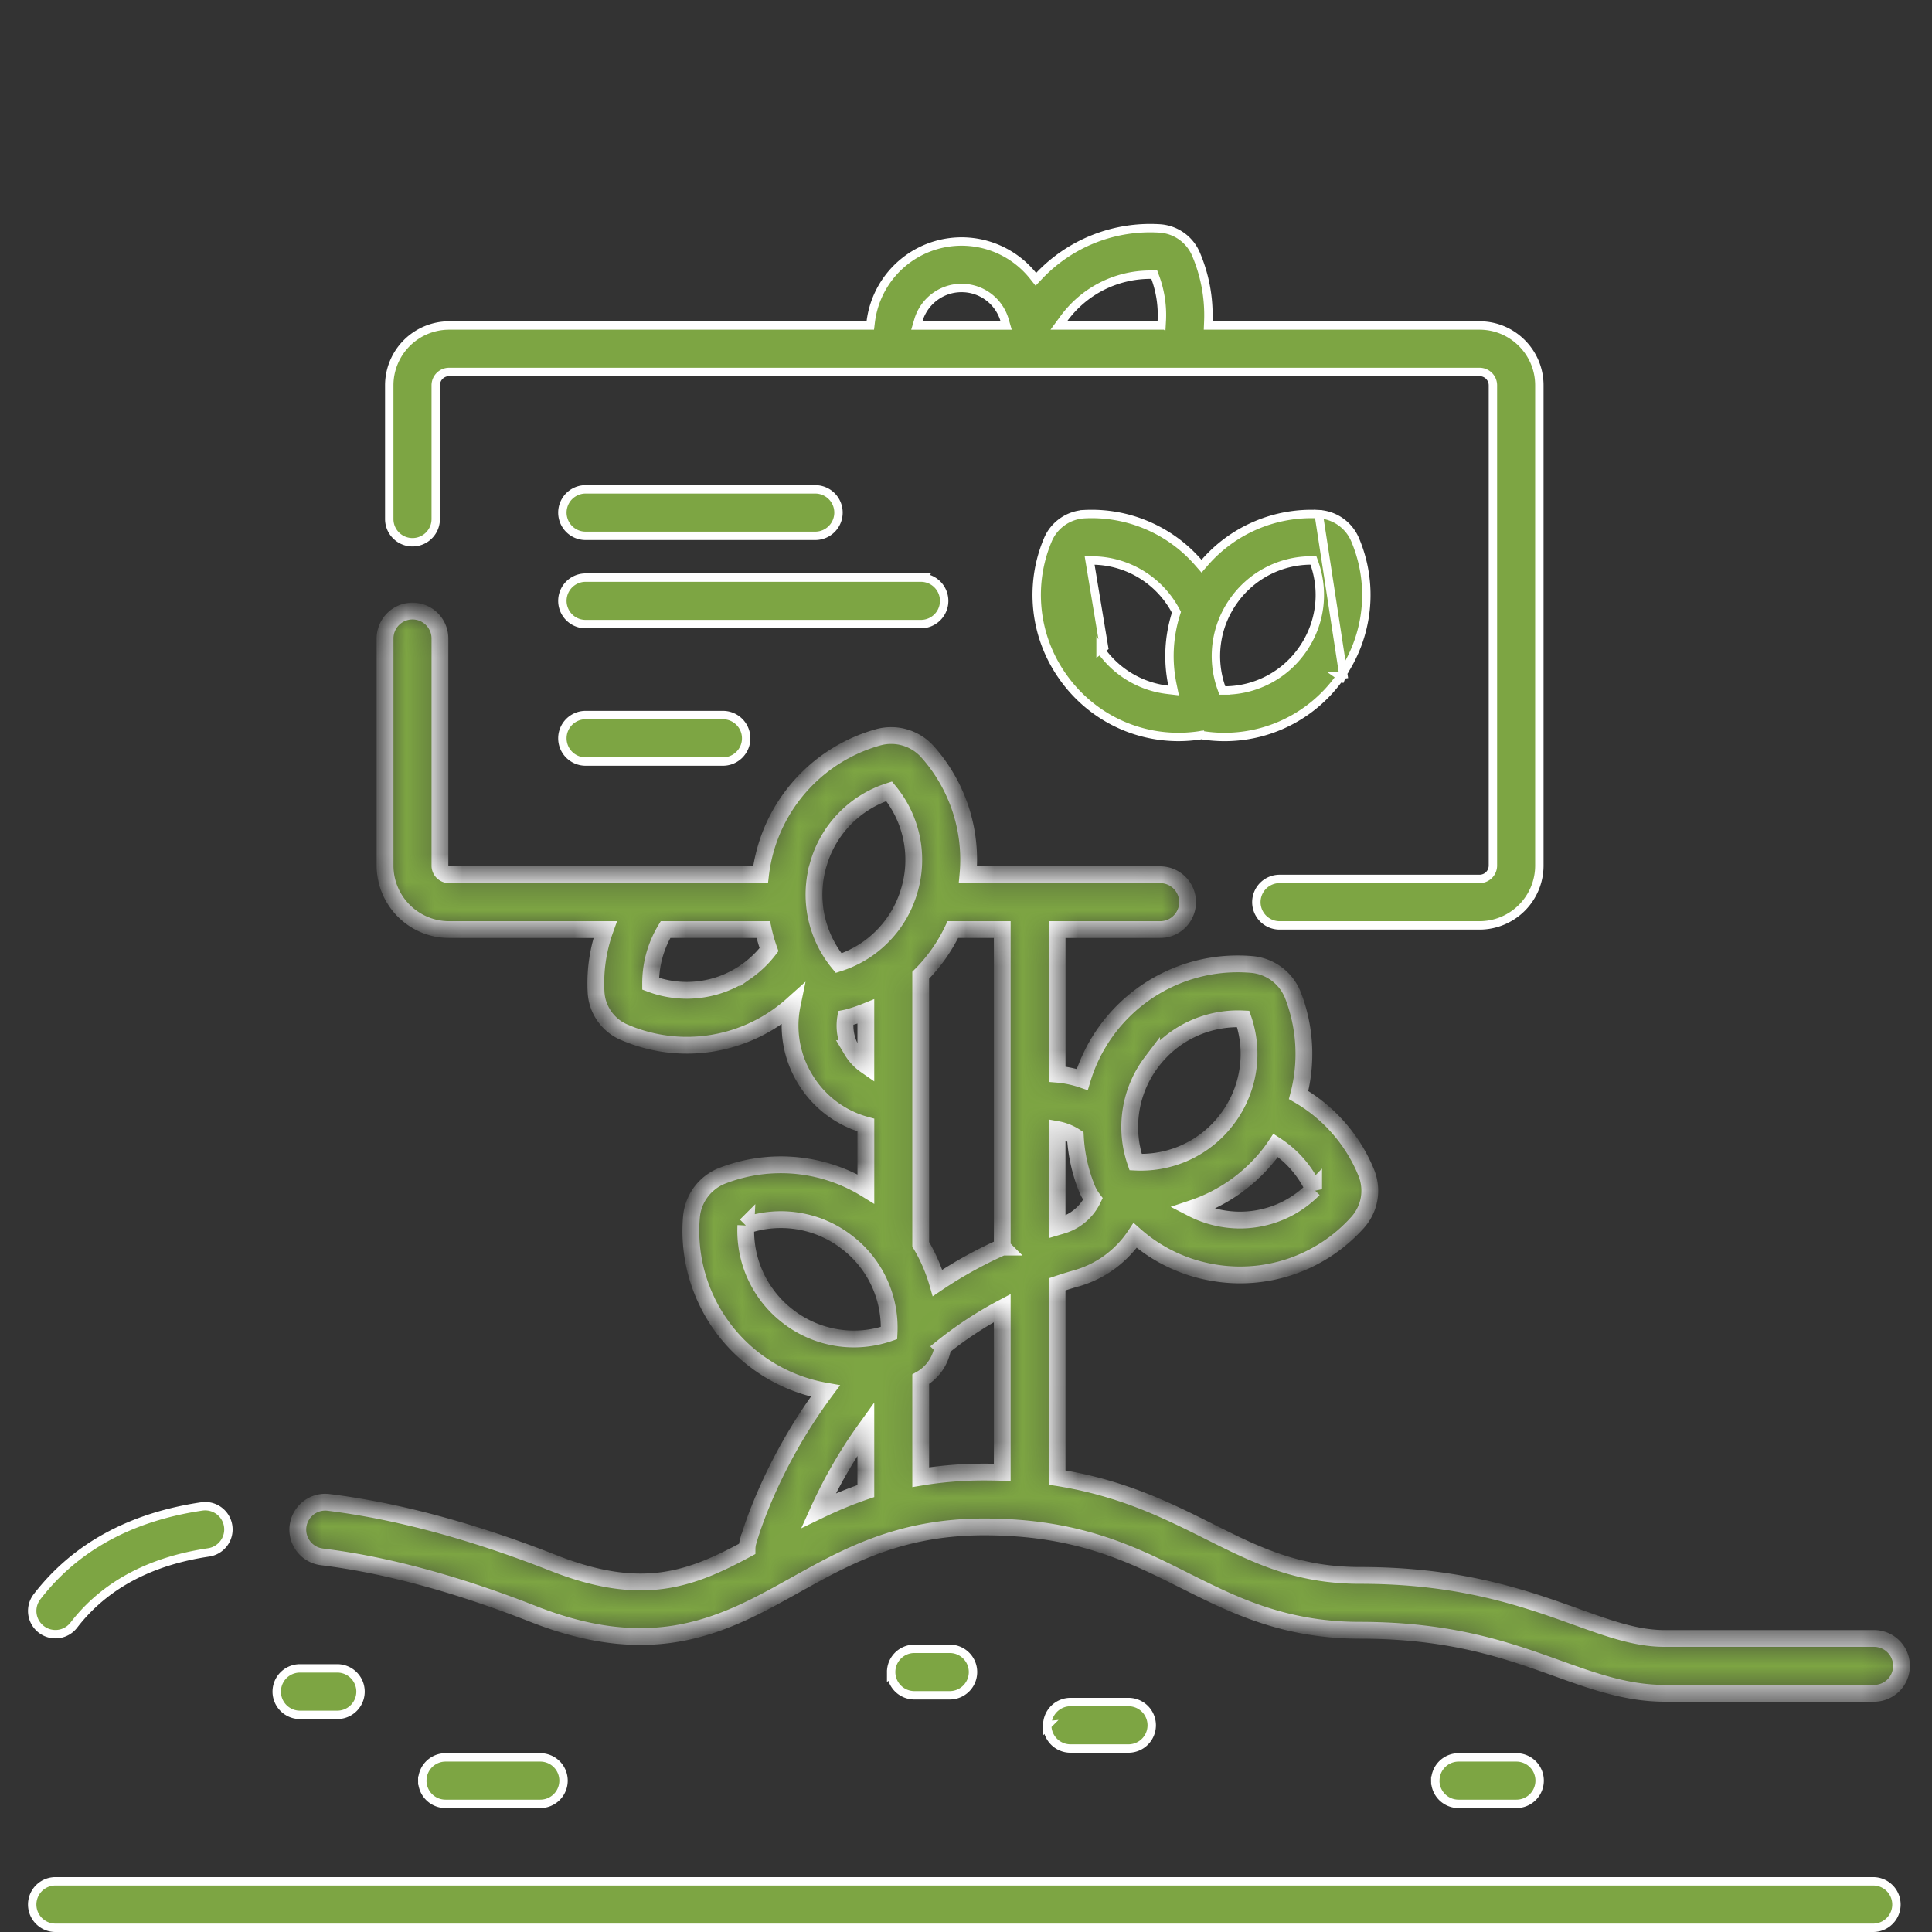
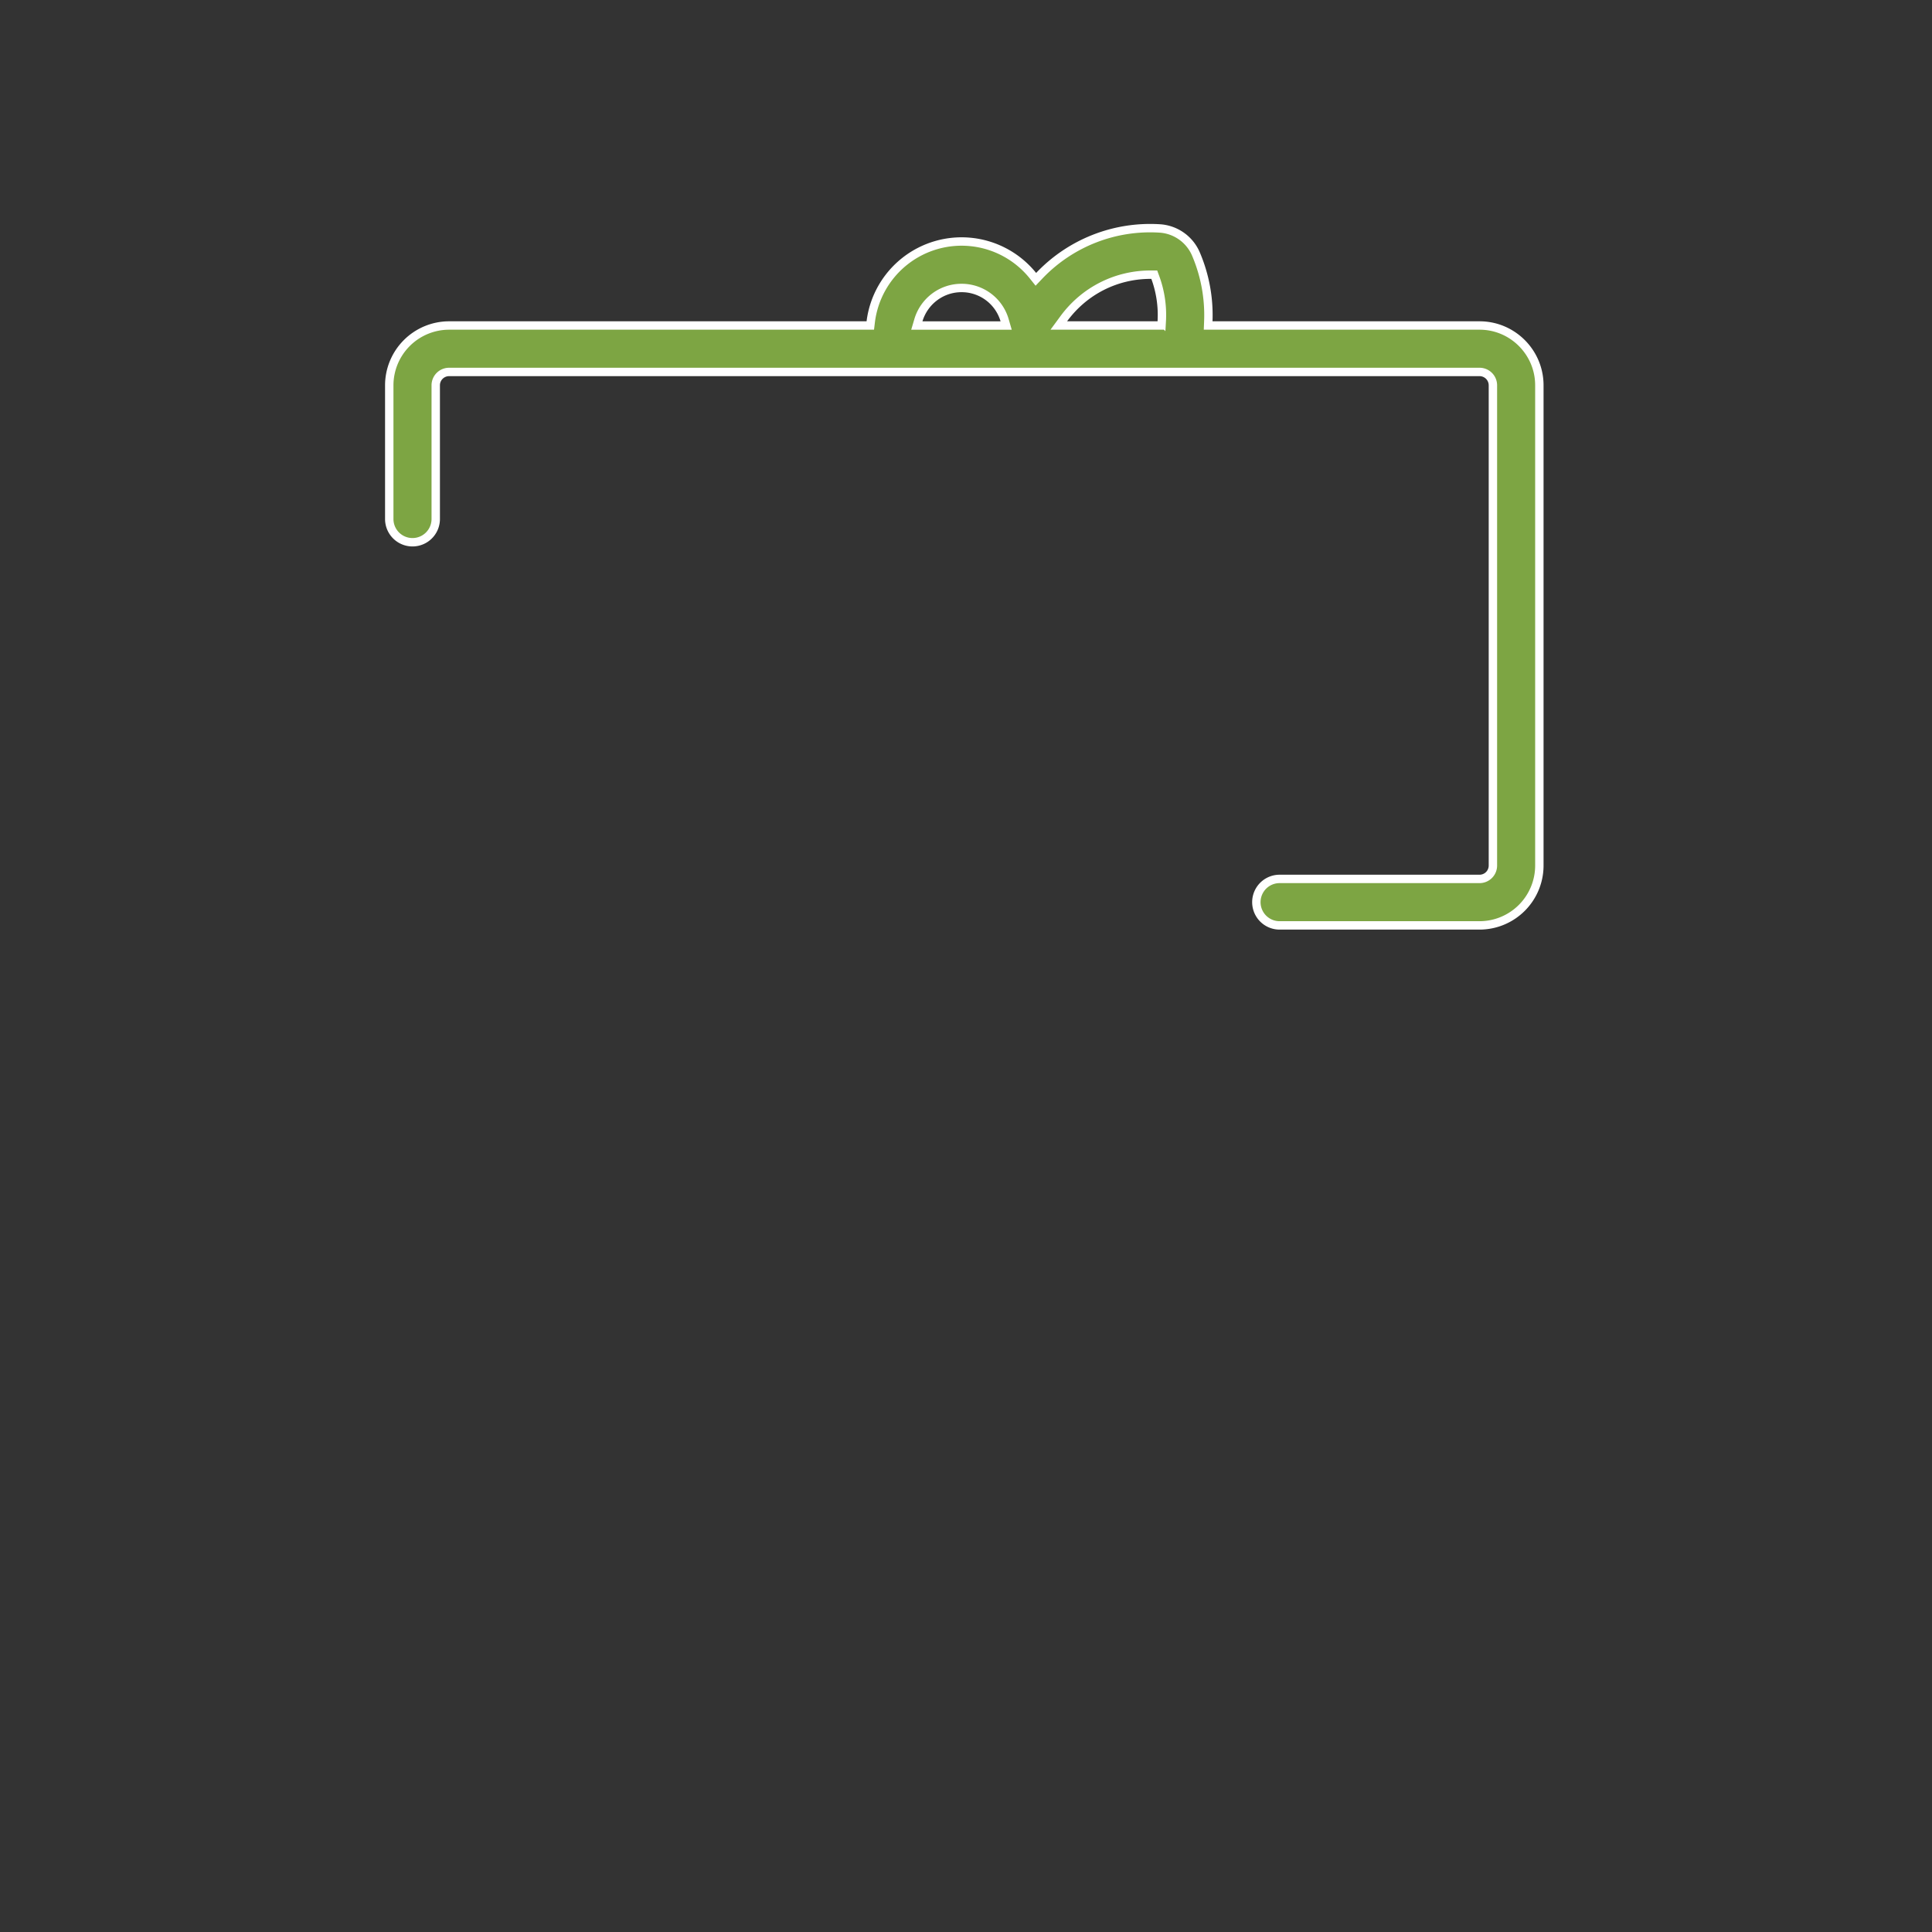
<svg xmlns="http://www.w3.org/2000/svg" width="69" height="69" viewBox="0 0 69 69" fill="none">
  <rect x="0" y="0" width="69" height="69" fill="#333333" stroke="none" />
  <path d="m43.154 11.47-.006.155h9.694c1.177 0 2.135.959 2.135 2.136v17.153a2.139 2.139 0 0 1-2.135 2.136H45.7a.83.83 0 1 1 0-1.66h7.142a.477.477 0 0 0 .476-.476V13.76a.477.477 0 0 0-.476-.476H16.039a.477.477 0 0 0-.477.476v4.776a.83.83 0 0 1-1.66 0v-4.775a2.14 2.14 0 0 1 2.137-2.136h15.043l.016-.132a3.27 3.27 0 0 1 5.79-1.651l.107.134.118-.124a5.462 5.462 0 0 1 4.31-1.693 1.51 1.51 0 0 1 1.283.899 5.55 5.55 0 0 1 .448 2.41ZM41.26 9.908l-.036-.098h-.134c-1.23 0-2.37.578-3.101 1.577l-.175.238h3.669l.008-.14a3.89 3.89 0 0 0-.231-1.577Zm-5.526 1.718h.2l-.056-.193a1.597 1.597 0 0 0-1.539-1.148c-.726 0-1.34.485-1.538 1.148l-.057.193h2.99Z" fill="#7DA543" stroke="#fff" stroke-width=".3" />
  <mask id="a" fill="#fff">
-     <path d="M11.495 55.602c2.28.28 4.82.968 7.553 2.042 4.395 1.729 6.906.328 9.335-1.026 1.84-1.025 3.742-2.086 6.764-2.086 3.339 0 5.275.97 7.148 1.909 1.749.876 3.557 1.783 6.274 1.783 3.268 0 5.284.724 7.062 1.363 1.272.457 2.473.888 3.823.888H66.9a.98.98 0 1 0 0-1.959h-7.446c-1.008 0-1.958-.341-3.16-.773-1.834-.659-4.116-1.479-7.725-1.479-2.253 0-3.71-.73-5.396-1.575-1.48-.74-3.106-1.556-5.42-1.92V45.87c.228-.077.458-.15.69-.215a3.749 3.749 0 0 0 2.098-1.532 5.618 5.618 0 0 0 2.757 1.322 5.63 5.63 0 0 0 5.18-1.777c.444-.49.565-1.176.316-1.79a5.684 5.684 0 0 0-2.415-2.77 5.804 5.804 0 0 0-.199-3.556 1.742 1.742 0 0 0-1.475-1.107 5.798 5.798 0 0 0-6.053 4.107 3.728 3.728 0 0 0-.898-.188V33.2h3.68a.98.98 0 1 0 0-1.96H34.57a5.792 5.792 0 0 0-1.44-4.387 1.743 1.743 0 0 0-1.77-.52 5.8 5.8 0 0 0-4.198 4.907H16.039a.327.327 0 0 1-.327-.326v-8.111a.98.98 0 1 0-1.96 0v8.11A2.289 2.289 0 0 0 16.04 33.2h5.572a5.672 5.672 0 0 0-.323 2.248c.036.613.424 1.167.988 1.411a5.636 5.636 0 0 0 6.015-.968 3.65 3.65 0 0 0 .451 2.627 3.65 3.65 0 0 0 2.181 1.662v2.28a5.79 5.79 0 0 0-5.122-.472 1.742 1.742 0 0 0-1.107 1.475 5.801 5.801 0 0 0 2.308 5.145 5.82 5.82 0 0 0 2.474 1.072c-2.025 2.723-2.73 5.273-2.765 5.401a.976.976 0 0 0-.032.24c-2.04 1.102-3.76 1.74-6.914.5-2.886-1.135-5.587-1.863-8.03-2.164a.979.979 0 1 0-.24 1.945Zm19.428-2.35c-.606.206-1.166.445-1.694.7.369-.816.918-1.855 1.694-2.931v2.23Zm4.871-.668c-.21-.007-.426-.011-.647-.011-.821 0-1.571.068-2.264.184v-3.499c.425-.24.717-.662.79-1.15a13.473 13.473 0 0 1 2.121-1.392v5.868ZM46.915 42.47a3.682 3.682 0 0 1-3.277 1.046 3.717 3.717 0 0 1-1.058-.356 5.845 5.845 0 0 0 2.818-2.022 5.8 5.8 0 0 0 .163-.233 3.71 3.71 0 0 1 1.354 1.566Zm-5.788-4.54a3.856 3.856 0 0 1 3.272-1.54 3.847 3.847 0 0 1-.568 3.57 3.845 3.845 0 0 1-3.273 1.544 3.84 3.84 0 0 1 .569-3.574Zm-2.721 2.67a5.8 5.8 0 0 0 .413 1.846c.055.136.128.262.214.375a1.784 1.784 0 0 1-1.125.95l-.155.046V40.34c.234.042.455.13.653.26Zm-2.612 3.939a15.33 15.33 0 0 0-2.311 1.28 5.892 5.892 0 0 0-.6-1.38v-9.61c.47-.47.86-1.021 1.148-1.63h1.763v11.34ZM29.231 30.85a3.85 3.85 0 0 1 2.524-2.59 3.847 3.847 0 0 1 .72 3.544 3.838 3.838 0 0 1-2.523 2.593 3.84 3.84 0 0 1-.72-3.547Zm-2.581 3.845a3.68 3.68 0 0 1-3.413.439 3.712 3.712 0 0 1 .532-1.935h3.49c.053.243.122.482.206.717-.228.298-.501.56-.815.78Zm3.774 2.817a1.71 1.71 0 0 1-.224-1.151l.035-.007a5.6 5.6 0 0 0 .688-.228v1.922a1.73 1.73 0 0 1-.5-.536Zm-3.786 6.256a3.847 3.847 0 0 1 3.571.569 3.837 3.837 0 0 1 1.543 3.272 3.84 3.84 0 0 1-3.574-.568 3.85 3.85 0 0 1-1.54-3.273Z" />
-   </mask>
-   <path d="M11.495 55.602c2.28.28 4.82.968 7.553 2.042 4.395 1.729 6.906.328 9.335-1.026 1.84-1.025 3.742-2.086 6.764-2.086 3.339 0 5.275.97 7.148 1.909 1.749.876 3.557 1.783 6.274 1.783 3.268 0 5.284.724 7.062 1.363 1.272.457 2.473.888 3.823.888H66.9a.98.98 0 1 0 0-1.959h-7.446c-1.008 0-1.958-.341-3.16-.773-1.834-.659-4.116-1.479-7.725-1.479-2.253 0-3.71-.73-5.396-1.575-1.48-.74-3.106-1.556-5.42-1.92V45.87c.228-.077.458-.15.69-.215a3.749 3.749 0 0 0 2.098-1.532 5.618 5.618 0 0 0 2.757 1.322 5.63 5.63 0 0 0 5.18-1.777c.444-.49.565-1.176.316-1.79a5.684 5.684 0 0 0-2.415-2.77 5.804 5.804 0 0 0-.199-3.556 1.742 1.742 0 0 0-1.475-1.107 5.798 5.798 0 0 0-6.053 4.107 3.728 3.728 0 0 0-.898-.188V33.2h3.68a.98.98 0 1 0 0-1.96H34.57a5.792 5.792 0 0 0-1.44-4.387 1.743 1.743 0 0 0-1.77-.52 5.8 5.8 0 0 0-4.198 4.907H16.039a.327.327 0 0 1-.327-.326v-8.111a.98.98 0 1 0-1.96 0v8.11A2.289 2.289 0 0 0 16.04 33.2h5.572a5.672 5.672 0 0 0-.323 2.248c.036.613.424 1.167.988 1.411a5.636 5.636 0 0 0 6.015-.968 3.65 3.65 0 0 0 .451 2.627 3.65 3.65 0 0 0 2.181 1.662v2.28a5.79 5.79 0 0 0-5.122-.472 1.742 1.742 0 0 0-1.107 1.475 5.801 5.801 0 0 0 2.308 5.145 5.82 5.82 0 0 0 2.474 1.072c-2.025 2.723-2.73 5.273-2.765 5.401a.976.976 0 0 0-.032.24c-2.04 1.102-3.76 1.74-6.914.5-2.886-1.135-5.587-1.863-8.03-2.164a.979.979 0 1 0-.24 1.945Zm19.428-2.35c-.606.206-1.166.445-1.694.7.369-.816.918-1.855 1.694-2.931v2.23Zm4.871-.668c-.21-.007-.426-.011-.647-.011-.821 0-1.571.068-2.264.184v-3.499c.425-.24.717-.662.79-1.15a13.473 13.473 0 0 1 2.121-1.392v5.868ZM46.915 42.47a3.682 3.682 0 0 1-3.277 1.046 3.717 3.717 0 0 1-1.058-.356 5.845 5.845 0 0 0 2.818-2.022 5.8 5.8 0 0 0 .163-.233 3.71 3.71 0 0 1 1.354 1.566Zm-5.788-4.54a3.856 3.856 0 0 1 3.272-1.54 3.847 3.847 0 0 1-.568 3.57 3.845 3.845 0 0 1-3.273 1.544 3.84 3.84 0 0 1 .569-3.574Zm-2.721 2.67a5.8 5.8 0 0 0 .413 1.846c.055.136.128.262.214.375a1.784 1.784 0 0 1-1.125.95l-.155.046V40.34c.234.042.455.13.653.26Zm-2.612 3.939a15.33 15.33 0 0 0-2.311 1.28 5.892 5.892 0 0 0-.6-1.38v-9.61c.47-.47.86-1.021 1.148-1.63h1.763v11.34ZM29.231 30.85a3.85 3.85 0 0 1 2.524-2.59 3.847 3.847 0 0 1 .72 3.544 3.838 3.838 0 0 1-2.523 2.593 3.84 3.84 0 0 1-.72-3.547Zm-2.581 3.845a3.68 3.68 0 0 1-3.413.439 3.712 3.712 0 0 1 .532-1.935h3.49c.053.243.122.482.206.717-.228.298-.501.56-.815.78Zm3.774 2.817a1.71 1.71 0 0 1-.224-1.151l.035-.007a5.6 5.6 0 0 0 .688-.228v1.922a1.73 1.73 0 0 1-.5-.536Zm-3.786 6.256a3.847 3.847 0 0 1 3.571.569 3.837 3.837 0 0 1 1.543 3.272 3.84 3.84 0 0 1-3.574-.568 3.85 3.85 0 0 1-1.54-3.273Z" fill="#7DA543" stroke="#fff" stroke-width=".6" mask="url(#a)" />
-   <path d="M1.473 58.19a.83.83 0 0 1-.15-1.164c1.359-1.765 3.341-2.854 5.906-3.228a.83.83 0 0 1 .24 1.642c-2.107.308-3.738 1.178-4.832 2.599a.828.828 0 0 1-1.164.151Zm.507 9H66.9a.83.83 0 1 1 0 1.66H1.98a.83.83 0 1 1 0-1.66Zm29.847-7.474a.83.83 0 0 1 .83-.83h1.263a.83.83 0 1 1 0 1.66h-1.263a.83.83 0 0 1-.83-.83Zm5.575 1.901a.83.83 0 0 1 .83-.83h2.071a.83.83 0 1 1 0 1.66h-2.072a.83.83 0 0 1-.83-.83Zm-25.356-.372h-1.333a.83.83 0 1 1 0-1.66h1.333a.83.83 0 1 1 0 1.66Zm39.216 2.349a.83.83 0 0 1 .83-.83h2.065a.83.83 0 1 1 0 1.66H52.09a.83.83 0 0 1-.83-.83Zm-36.179 0a.83.83 0 0 1 .83-.83h3.383a.83.83 0 1 1 0 1.66h-3.384a.83.83 0 0 1-.83-.83ZM48 24.24l-.123-.086a5.046 5.046 0 0 0 .518-4.882 1.498 1.498 0 0 0-1.298-.909l.902 5.877Zm0 0-.123-.086a5.044 5.044 0 0 1-4.891 2.111.632.632 0 0 0-.045-.01l-.03-.005-.029.006-.029.006a5.15 5.15 0 0 1-.762.058c-1.64 0-3.181-.79-4.144-2.166a5.046 5.046 0 0 1-.52-4.882c.222-.524.732-.88 1.3-.909a5.046 5.046 0 0 1 4.072 1.73l.113.129.113-.13a5.047 5.047 0 0 1 4.072-1.729l.902 5.877Zm-8.977-4.224-.108-.001.514 3.1-.123.087a3.397 3.397 0 0 0 2.403 1.435l.206.024-.042-.204a5.026 5.026 0 0 1 .124-2.53l.019-.06-.03-.055a3.398 3.398 0 0 0-2.963-1.795Zm4.596 4.544.036.1h.108a3.396 3.396 0 0 0 2.754-1.458c.637-.909.79-2.048.427-3.085l-.036-.102-.108.001a3.397 3.397 0 0 0-2.753 1.456 3.398 3.398 0 0 0-.428 3.088Zm-14.503-5.423h-8.201a.83.83 0 1 1 0-1.66h8.201a.83.83 0 1 1 0 1.66Zm3.774 1.492a.83.83 0 1 1 0 1.66H20.915a.83.83 0 1 1 0-1.66H32.89Zm-12.805 5.739a.83.83 0 0 1 .83-.83h4.904a.83.83 0 1 1 0 1.66h-4.904a.83.83 0 0 1-.83-.83Z" fill="#7DA543" stroke="#fff" stroke-width=".3" />
+     </mask>
</svg>